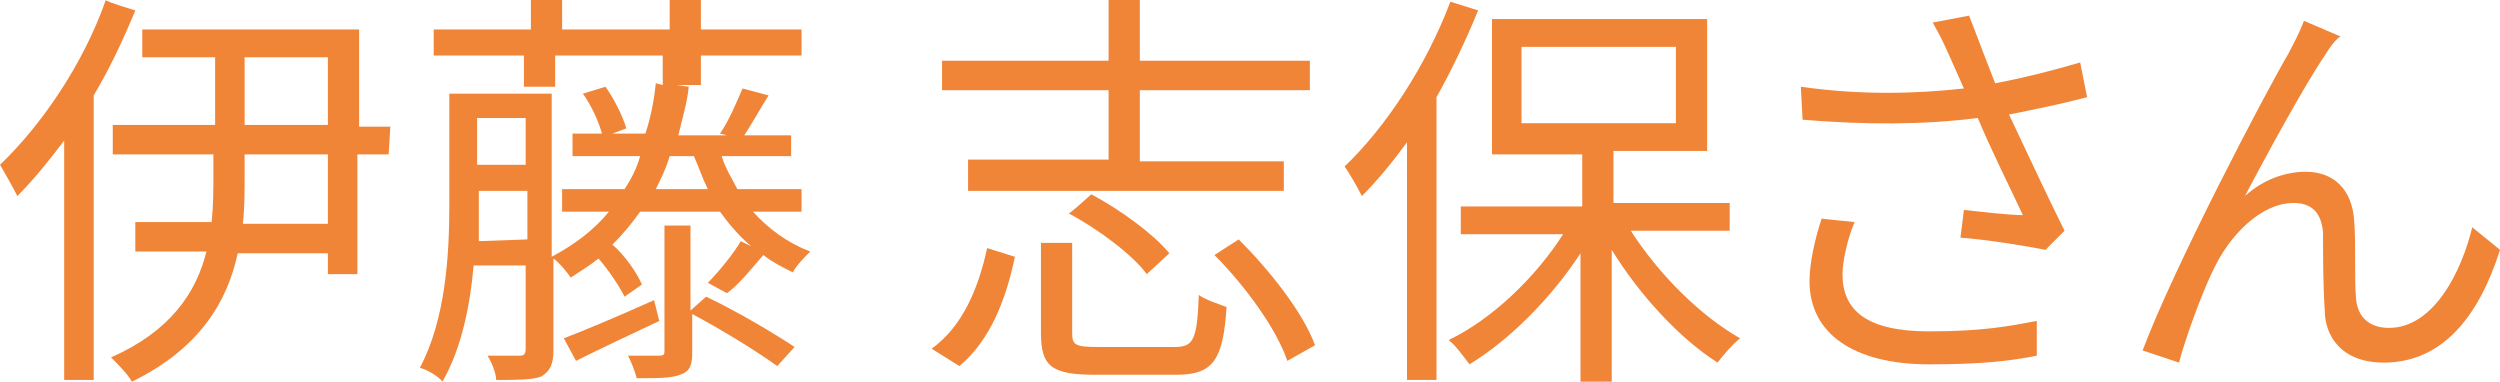
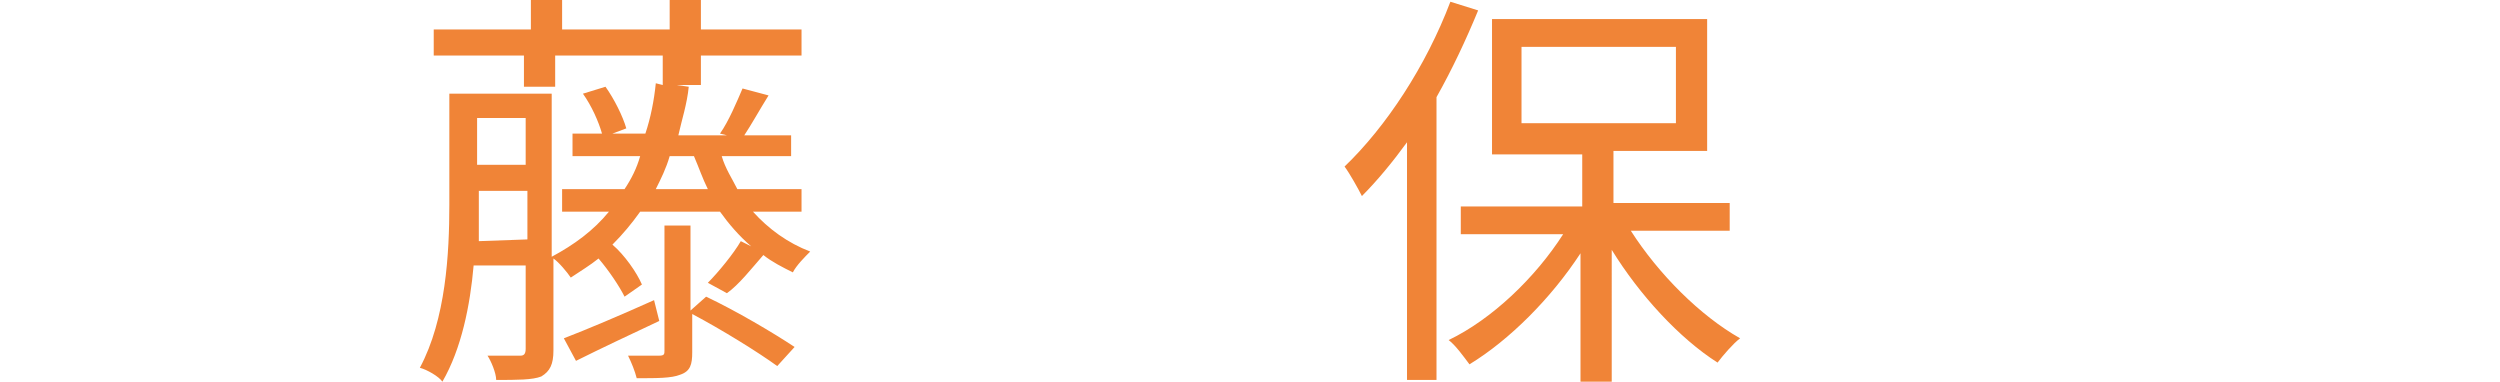
<svg xmlns="http://www.w3.org/2000/svg" version="1.1" id="_レイヤー_2" x="0px" y="0px" viewBox="0 0 144.1 22" style="enable-background:new 0 0 144.1 22;" xml:space="preserve">
  <style type="text/css">
	.st0{fill:#F08437;}
</style>
  <g id="_レイヤー_1-2">
    <g>
-       <path class="st0" d="M7.8,0.6C7.1,2.3,6.3,4,5.4,5.5v16.4H3.7V8.1C2.8,9.3,1.9,10.4,1,11.3c-0.2-0.4-0.7-1.3-1-1.8    c2.4-2.3,4.8-5.8,6.1-9.5C6.1,0.1,7.8,0.6,7.8,0.6z M22.4,8.9h-1.8v6.9h-1.7v-1.2h-5.2c-0.6,2.8-2.2,5.5-6.1,7.4    c-0.2-0.4-0.8-1-1.2-1.4c3.4-1.5,4.9-3.7,5.5-6.1H7.8v-1.7h4.4c0.1-1,0.1-1.9,0.1-2.8V8.9H6.5V7.2h5.9V3.3H8.2V1.7h12.5v5.6h1.8    L22.4,8.9L22.4,8.9z M18.9,8.9h-4.8v1.2c0,0.9,0,1.9-0.1,2.8h4.9C18.9,12.9,18.9,8.9,18.9,8.9z M14.1,7.2h4.8V3.3h-4.8V7.2    L14.1,7.2z" />
      <path class="st0" d="M43.4,12.2c0.9,1,2,1.8,3.3,2.3c-0.3,0.3-0.8,0.8-1,1.2c-0.6-0.3-1.2-0.6-1.7-1c-0.7,0.8-1.4,1.7-2.1,2.2    l-1.1-0.6c0.6-0.6,1.5-1.7,1.9-2.4l0.6,0.3c-0.7-0.6-1.3-1.3-1.8-2h-4.6c-0.5,0.7-1,1.3-1.6,1.9c0.7,0.6,1.4,1.6,1.7,2.3L36,17.1    c-0.3-0.6-0.9-1.5-1.5-2.2c-0.5,0.4-1,0.7-1.6,1.1c-0.2-0.3-0.7-0.9-1-1.1v5.3c0,0.8-0.2,1.2-0.7,1.5c-0.5,0.2-1.4,0.2-2.6,0.2    c0-0.4-0.3-1.1-0.5-1.4c0.9,0,1.7,0,1.9,0c0.2,0,0.3-0.1,0.3-0.4v-4.8h-3c-0.2,2.3-0.7,4.8-1.8,6.7c-0.2-0.3-0.9-0.7-1.3-0.8    c1.5-2.8,1.7-6.6,1.7-9.4V5.4h5.9v9.4c1.3-0.7,2.4-1.5,3.3-2.6h-2.7v-1.3h3.6c0.4-0.6,0.7-1.2,0.9-1.9h-3.9V7.7h1.7    c-0.2-0.7-0.6-1.6-1.1-2.3l1.3-0.4c0.5,0.7,1,1.7,1.2,2.4l-0.8,0.3h1.9c0.3-0.9,0.5-1.9,0.6-2.9l0.4,0.1V3.2h-6.2V5h-1.8V3.2H25    V1.7h5.6V0h1.8v1.7h6.2V0h1.8v1.7h5.8v1.5h-5.8v1.7h-1.4L39.7,5c-0.1,1-0.4,1.9-0.6,2.8h2.8l-0.4-0.1c0.5-0.7,1-1.9,1.3-2.6    l1.5,0.4c-0.5,0.8-1,1.7-1.4,2.3h2.7V9h-4c0.2,0.7,0.6,1.3,0.9,1.9h3.7v1.3L43.4,12.2L43.4,12.2z M30.4,13.8V11h-2.8v0.8    c0,0.6,0,1.3,0,2.1L30.4,13.8L30.4,13.8z M27.5,6.8v2.7h2.8V6.8C30.4,6.8,27.5,6.8,27.5,6.8z M38,18.5c-1.7,0.8-3.4,1.6-4.8,2.3    l-0.7-1.3c1.3-0.5,3.2-1.3,5.2-2.2L38,18.5L38,18.5z M40.7,17.1c1.7,0.8,3.9,2.1,5.1,2.9l-1,1.1c-1.1-0.8-3.2-2.1-4.9-3v2.2    c0,0.7-0.1,1.1-0.7,1.3c-0.5,0.2-1.3,0.2-2.5,0.2c-0.1-0.4-0.3-0.9-0.5-1.3c0.8,0,1.5,0,1.8,0s0.3-0.1,0.3-0.3V13h1.5v4.9    L40.7,17.1L40.7,17.1z M40.8,10.9c-0.3-0.6-0.5-1.2-0.8-1.9h-1.4c-0.2,0.7-0.5,1.3-0.8,1.9H40.8L40.8,10.9z" />
-       <path class="st0" d="M53.7,20.1c1.8-1.3,2.7-3.5,3.2-5.8l1.6,0.5c-0.5,2.4-1.4,4.8-3.2,6.3L53.7,20.1z M63.9,5.2h-9.6V3.5h9.6V0    h1.8v3.5h9.8v1.7h-9.8v4.1H74v1.7H55.8V9.2h8.1C63.9,9.2,63.9,5.2,63.9,5.2z M67.7,20c1.1,0,1.3-0.4,1.4-3    c0.4,0.3,1.1,0.5,1.6,0.7c-0.2,3.1-0.8,3.9-2.9,3.9h-4.7c-2.5,0-3.1-0.5-3.1-2.4V14h1.8v5.2c0,0.7,0.2,0.8,1.5,0.8L67.7,20    L67.7,20z M62.9,11.2c1.7,0.9,3.6,2.3,4.5,3.4l-1.3,1.2c-0.8-1.1-2.8-2.6-4.5-3.5C61.7,12.3,62.9,11.2,62.9,11.2z M71.4,13.8    c1.8,1.8,3.7,4.2,4.4,6.1l-1.6,0.9c-0.6-1.8-2.4-4.3-4.2-6.1L71.4,13.8L71.4,13.8z" />
      <path class="st0" d="M85.2,0.6c-0.7,1.7-1.5,3.4-2.4,5v16.3h-1.7V8.2c-0.8,1.1-1.7,2.2-2.6,3.1c-0.2-0.4-0.7-1.3-1-1.7    c2.4-2.3,4.7-5.8,6.1-9.5L85.2,0.6L85.2,0.6z M94,13.3c1.6,2.5,4,4.9,6.3,6.2c-0.4,0.3-1,1-1.3,1.4c-2.2-1.4-4.5-3.9-6.1-6.5V22    h-1.8v-7.4c-1.7,2.6-4.1,5-6.4,6.4c-0.3-0.4-0.8-1.1-1.2-1.4c2.5-1.2,5-3.6,6.6-6.1h-5.9v-1.6h7v-3H86V1.1h12.4v7.6H93v3h6.7v1.6    L94,13.3L94,13.3z M87.7,7.1h8.9V2.7h-8.9V7.1L87.7,7.1z" />
-       <path class="st0" d="M120.3,5.6c-1.5,0.4-3,0.7-4.5,1c0.9,1.9,2.2,4.7,3.2,6.7l-1.1,1.1c-1-0.2-3.4-0.6-4.9-0.7l0.2-1.6    c0.9,0.1,2.6,0.3,3.4,0.3c-0.7-1.5-1.9-3.9-2.6-5.6c-3.1,0.4-6.5,0.4-10.1,0.1L103.8,5c3.5,0.5,6.7,0.4,9.4,0.1l-0.8-1.8    c-0.4-0.9-0.6-1.3-1-2l2.1-0.4c0.6,1.6,1,2.6,1.5,3.9c1.6-0.3,3.2-0.7,4.9-1.2L120.3,5.6L120.3,5.6z M106.9,12.8    c-0.4,0.9-0.7,2.3-0.7,3c0,2.1,1.4,3.3,5,3.3c3.1,0,4.6-0.3,6.2-0.6l0,2c-1.5,0.3-3.1,0.5-6.2,0.5c-4.4,0-6.9-1.8-6.9-4.8    c0-1,0.3-2.4,0.7-3.6C104.9,12.6,106.9,12.8,106.9,12.8z" />
-       <path class="st0" d="M134,3.2c-1.1,1.6-3.4,5.8-4.6,8.1c1.1-1,2.4-1.4,3.5-1.4c1.6,0,2.7,1,2.8,2.9c0.1,1.4,0,3.2,0.1,4.4    c0.1,1.2,0.9,1.7,1.9,1.7c2.6,0,4.2-3.3,4.8-5.8l1.6,1.3c-1.2,3.8-3.3,6.5-6.7,6.5c-2.5,0-3.4-1.6-3.4-3c-0.1-1.4-0.1-3.2-0.1-4.5    c-0.1-1.1-0.6-1.7-1.7-1.7c-1.9,0-3.7,1.9-4.6,3.8c-0.7,1.4-1.7,4.2-2,5.4l-2.1-0.7c1.8-4.8,7.1-14.9,8.4-17.1    c0.3-0.6,0.6-1.1,0.9-1.9l2.1,0.9C134.6,2.3,134.3,2.7,134,3.2L134,3.2z" />
    </g>
  </g>
</svg>